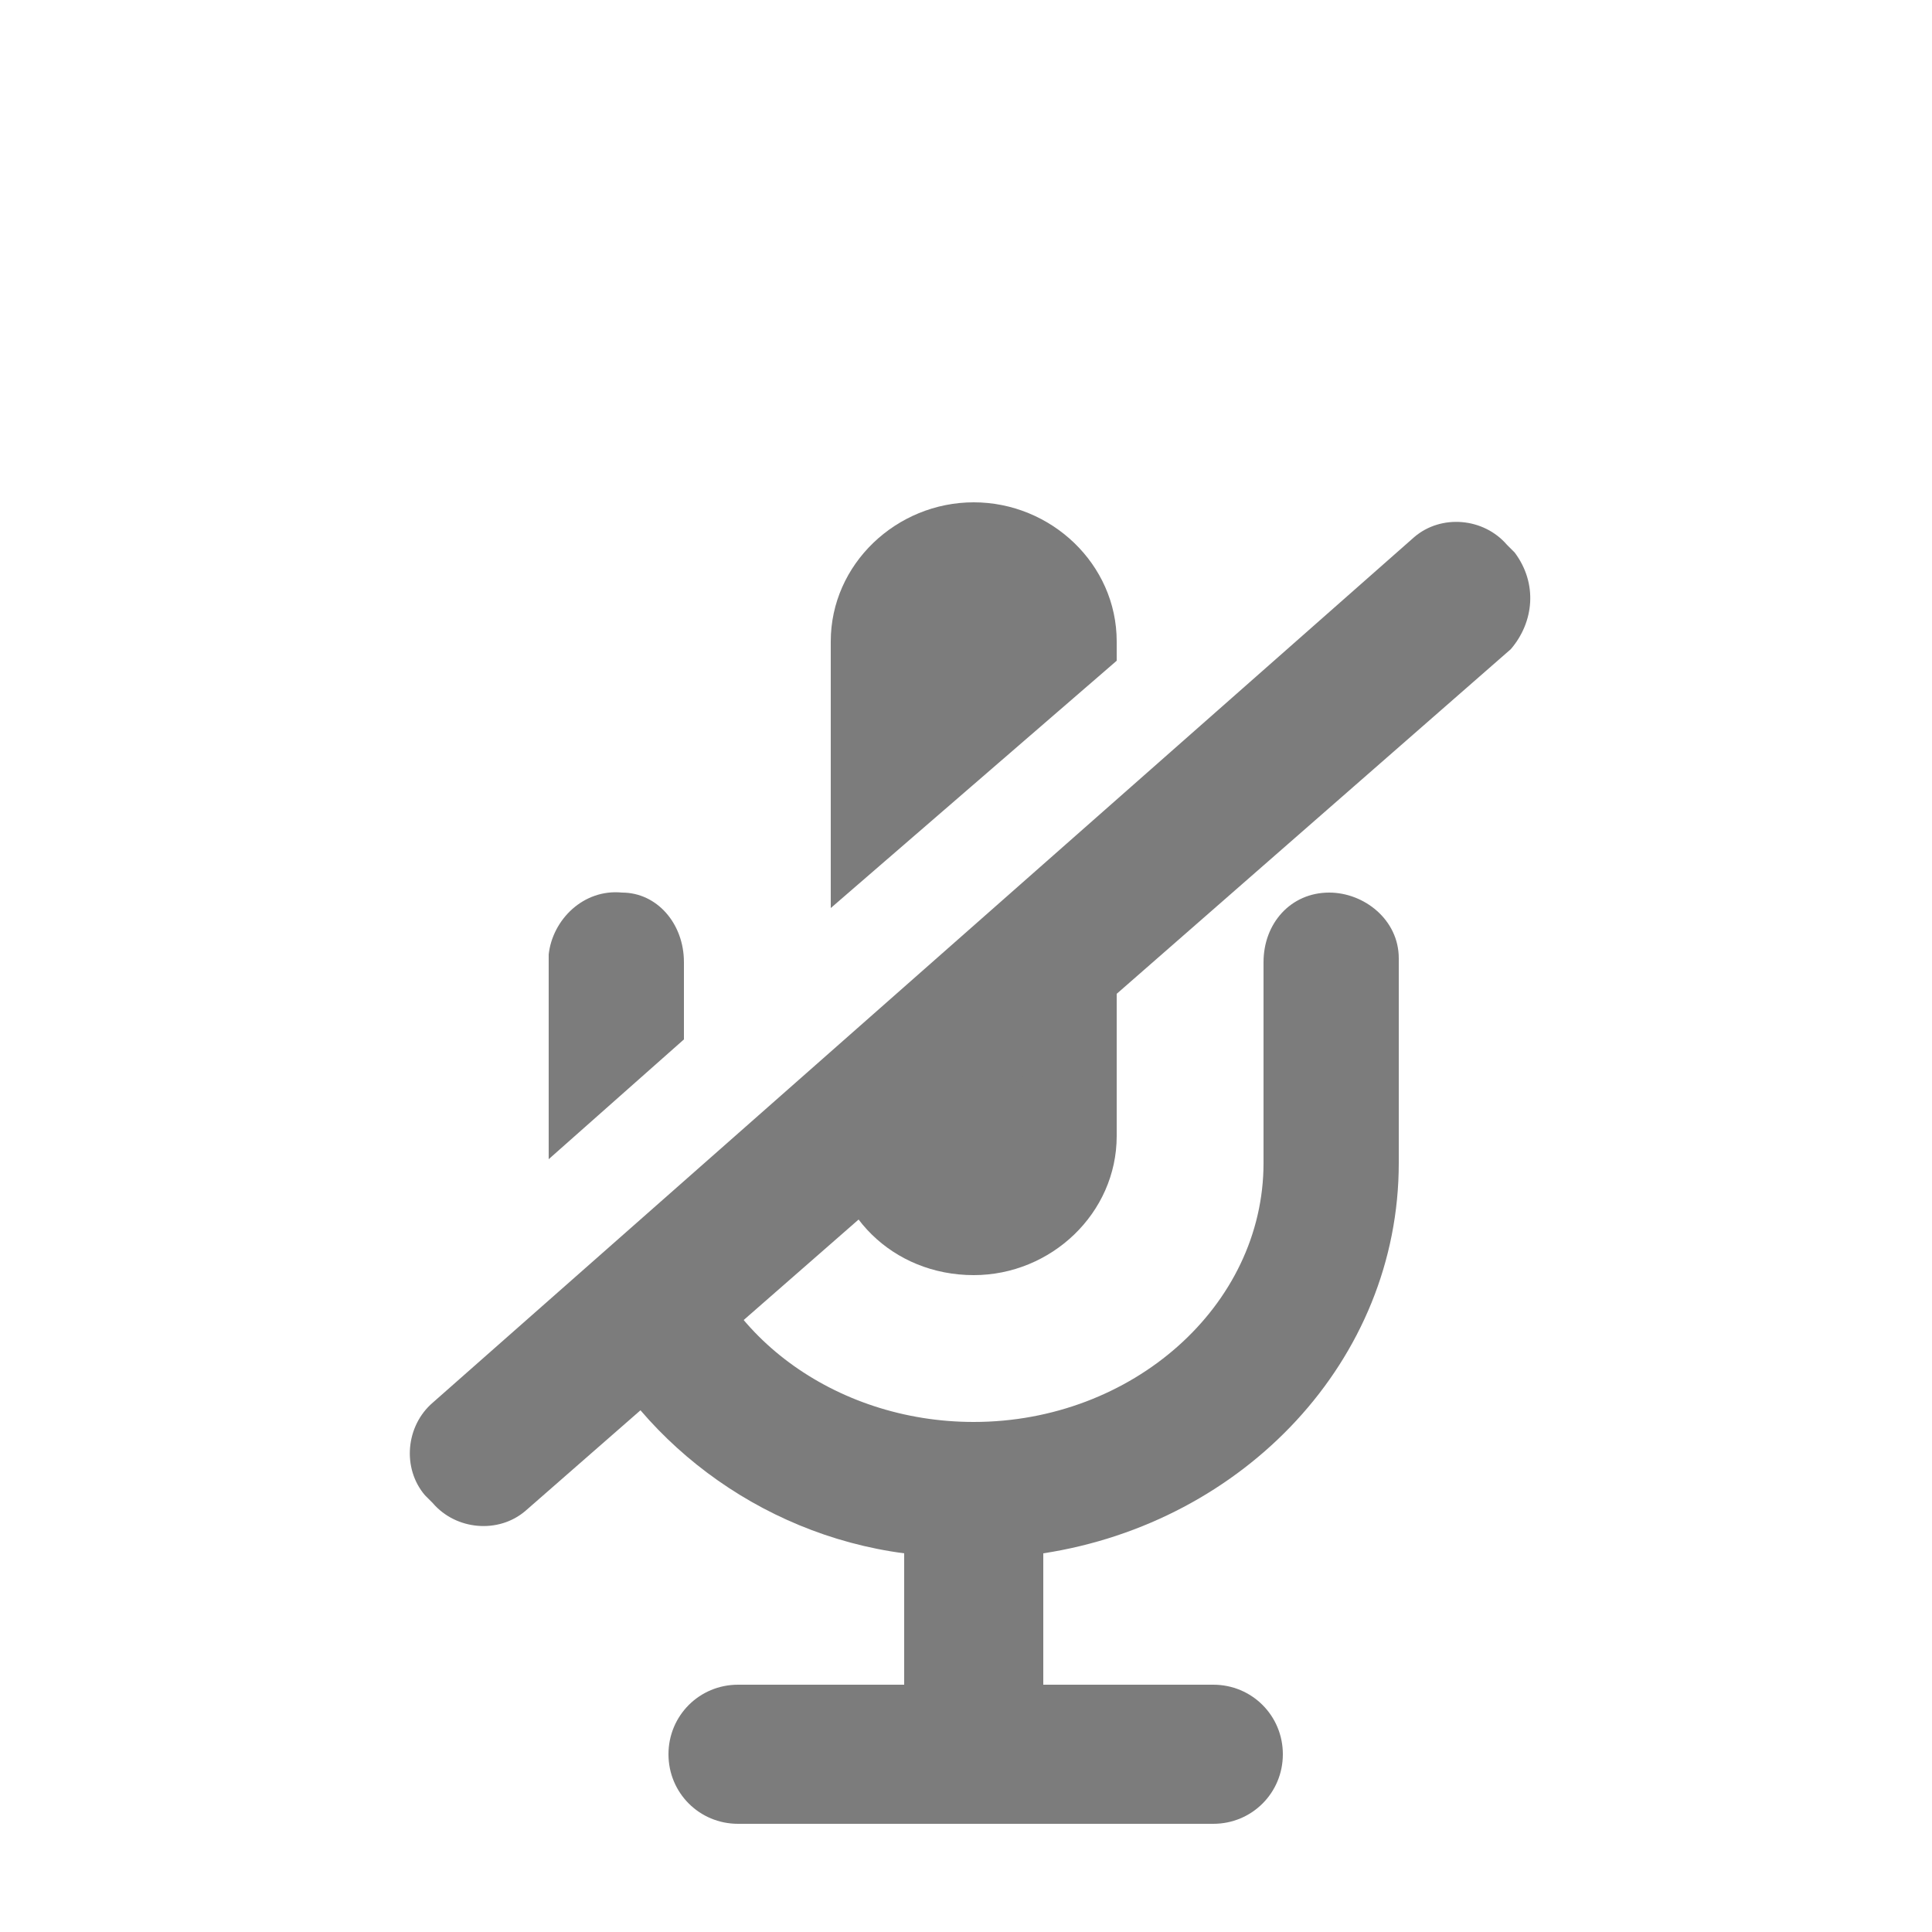
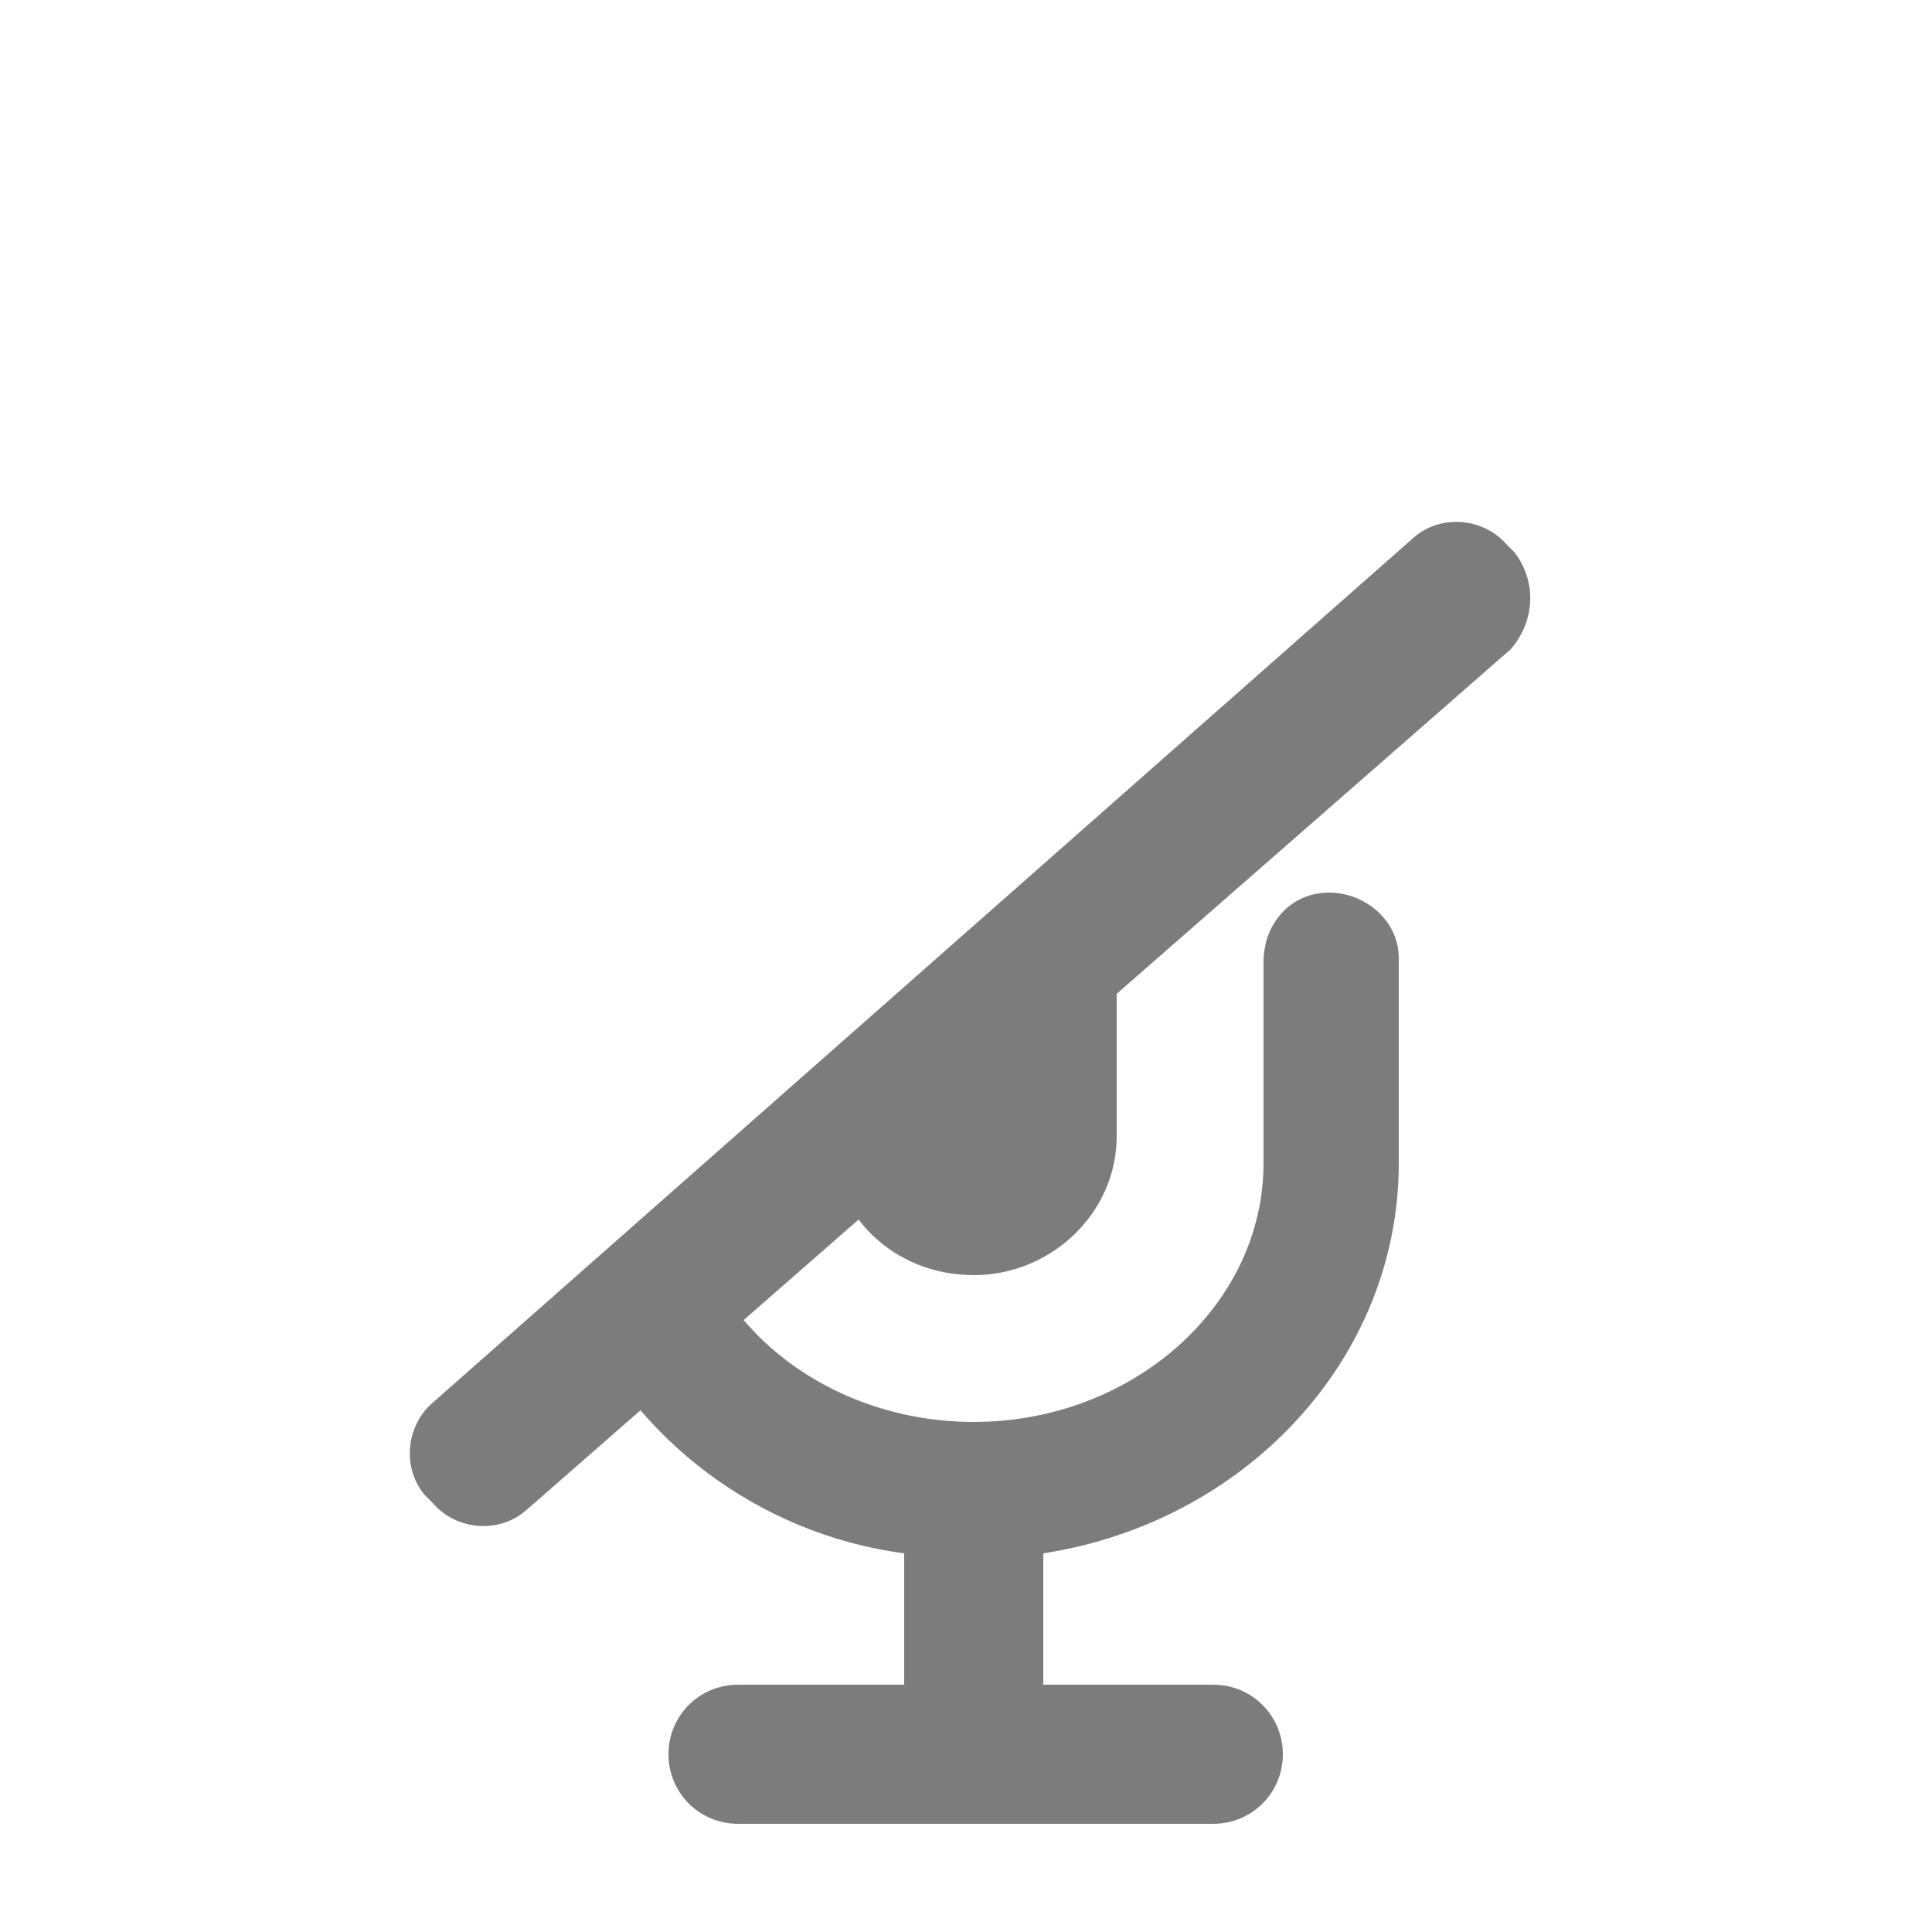
<svg xmlns="http://www.w3.org/2000/svg" version="1.1" x="0px" y="0px" viewBox="0 0 50 50" style="enable-background:new 0 0 50 50;" xml:space="preserve">
  <style type="text/css">
	.st0{fill:#7c7c7c;}
</style>
  <g id="Layer_2">
</g>
  <g id="Layer_1">
-     <path class="st0" d="M28.9,17.1v-0.5c0-2-1.7-3.6-3.7-3.6h0c-2,0-3.7,1.6-3.7,3.6v6.9L28.9,17.1z" />
    <path class="st0" d="M21.5,29.2v0.2c0,2,1.6,3.6,3.7,3.6h0c2,0,3.7-1.6,3.7-3.6v-6.6L21.5,29.2z" />
    <path class="st0" d="M39.1,16.8L13.6,39.1c-0.7,0.6-1.8,0.5-2.4-0.2l-0.2-0.2c-0.6-0.7-0.5-1.8,0.2-2.4l25.4-22.4   c0.7-0.6,1.8-0.5,2.4,0.2l0.2,0.2C39.8,15.1,39.7,16.1,39.1,16.8z" />
    <path class="st0" d="M23.4,40.2l0,3.4h-4.3c-1,0-1.8,0.8-1.8,1.8c0,1,0.8,1.8,1.8,1.8h12.3c1,0,1.8-0.8,1.8-1.8   c0-1-0.8-1.8-1.8-1.8h-4.4l0-3.4c5.2-0.8,9.2-5,9.2-10.1c0-0.1,0-5.1,0-5.3c0-1-0.9-1.7-1.8-1.7c-1,0-1.7,0.8-1.7,1.8   c0,0.3,0,4.8,0,5.2c0,3.7-3.4,6.7-7.5,6.7c-3.6,0-6.7-2.3-7.3-5.4L15,34C16.4,37.2,19.6,39.7,23.4,40.2z" />
-     <path class="st0" d="M17.7,24.9c0-1-0.7-1.8-1.6-1.8c-1-0.1-1.8,0.7-1.9,1.6c0,0.2,0,4.2,0,5.3l3.5-3.1   C17.7,25.9,17.7,25,17.7,24.9z" />
  </g>
</svg>